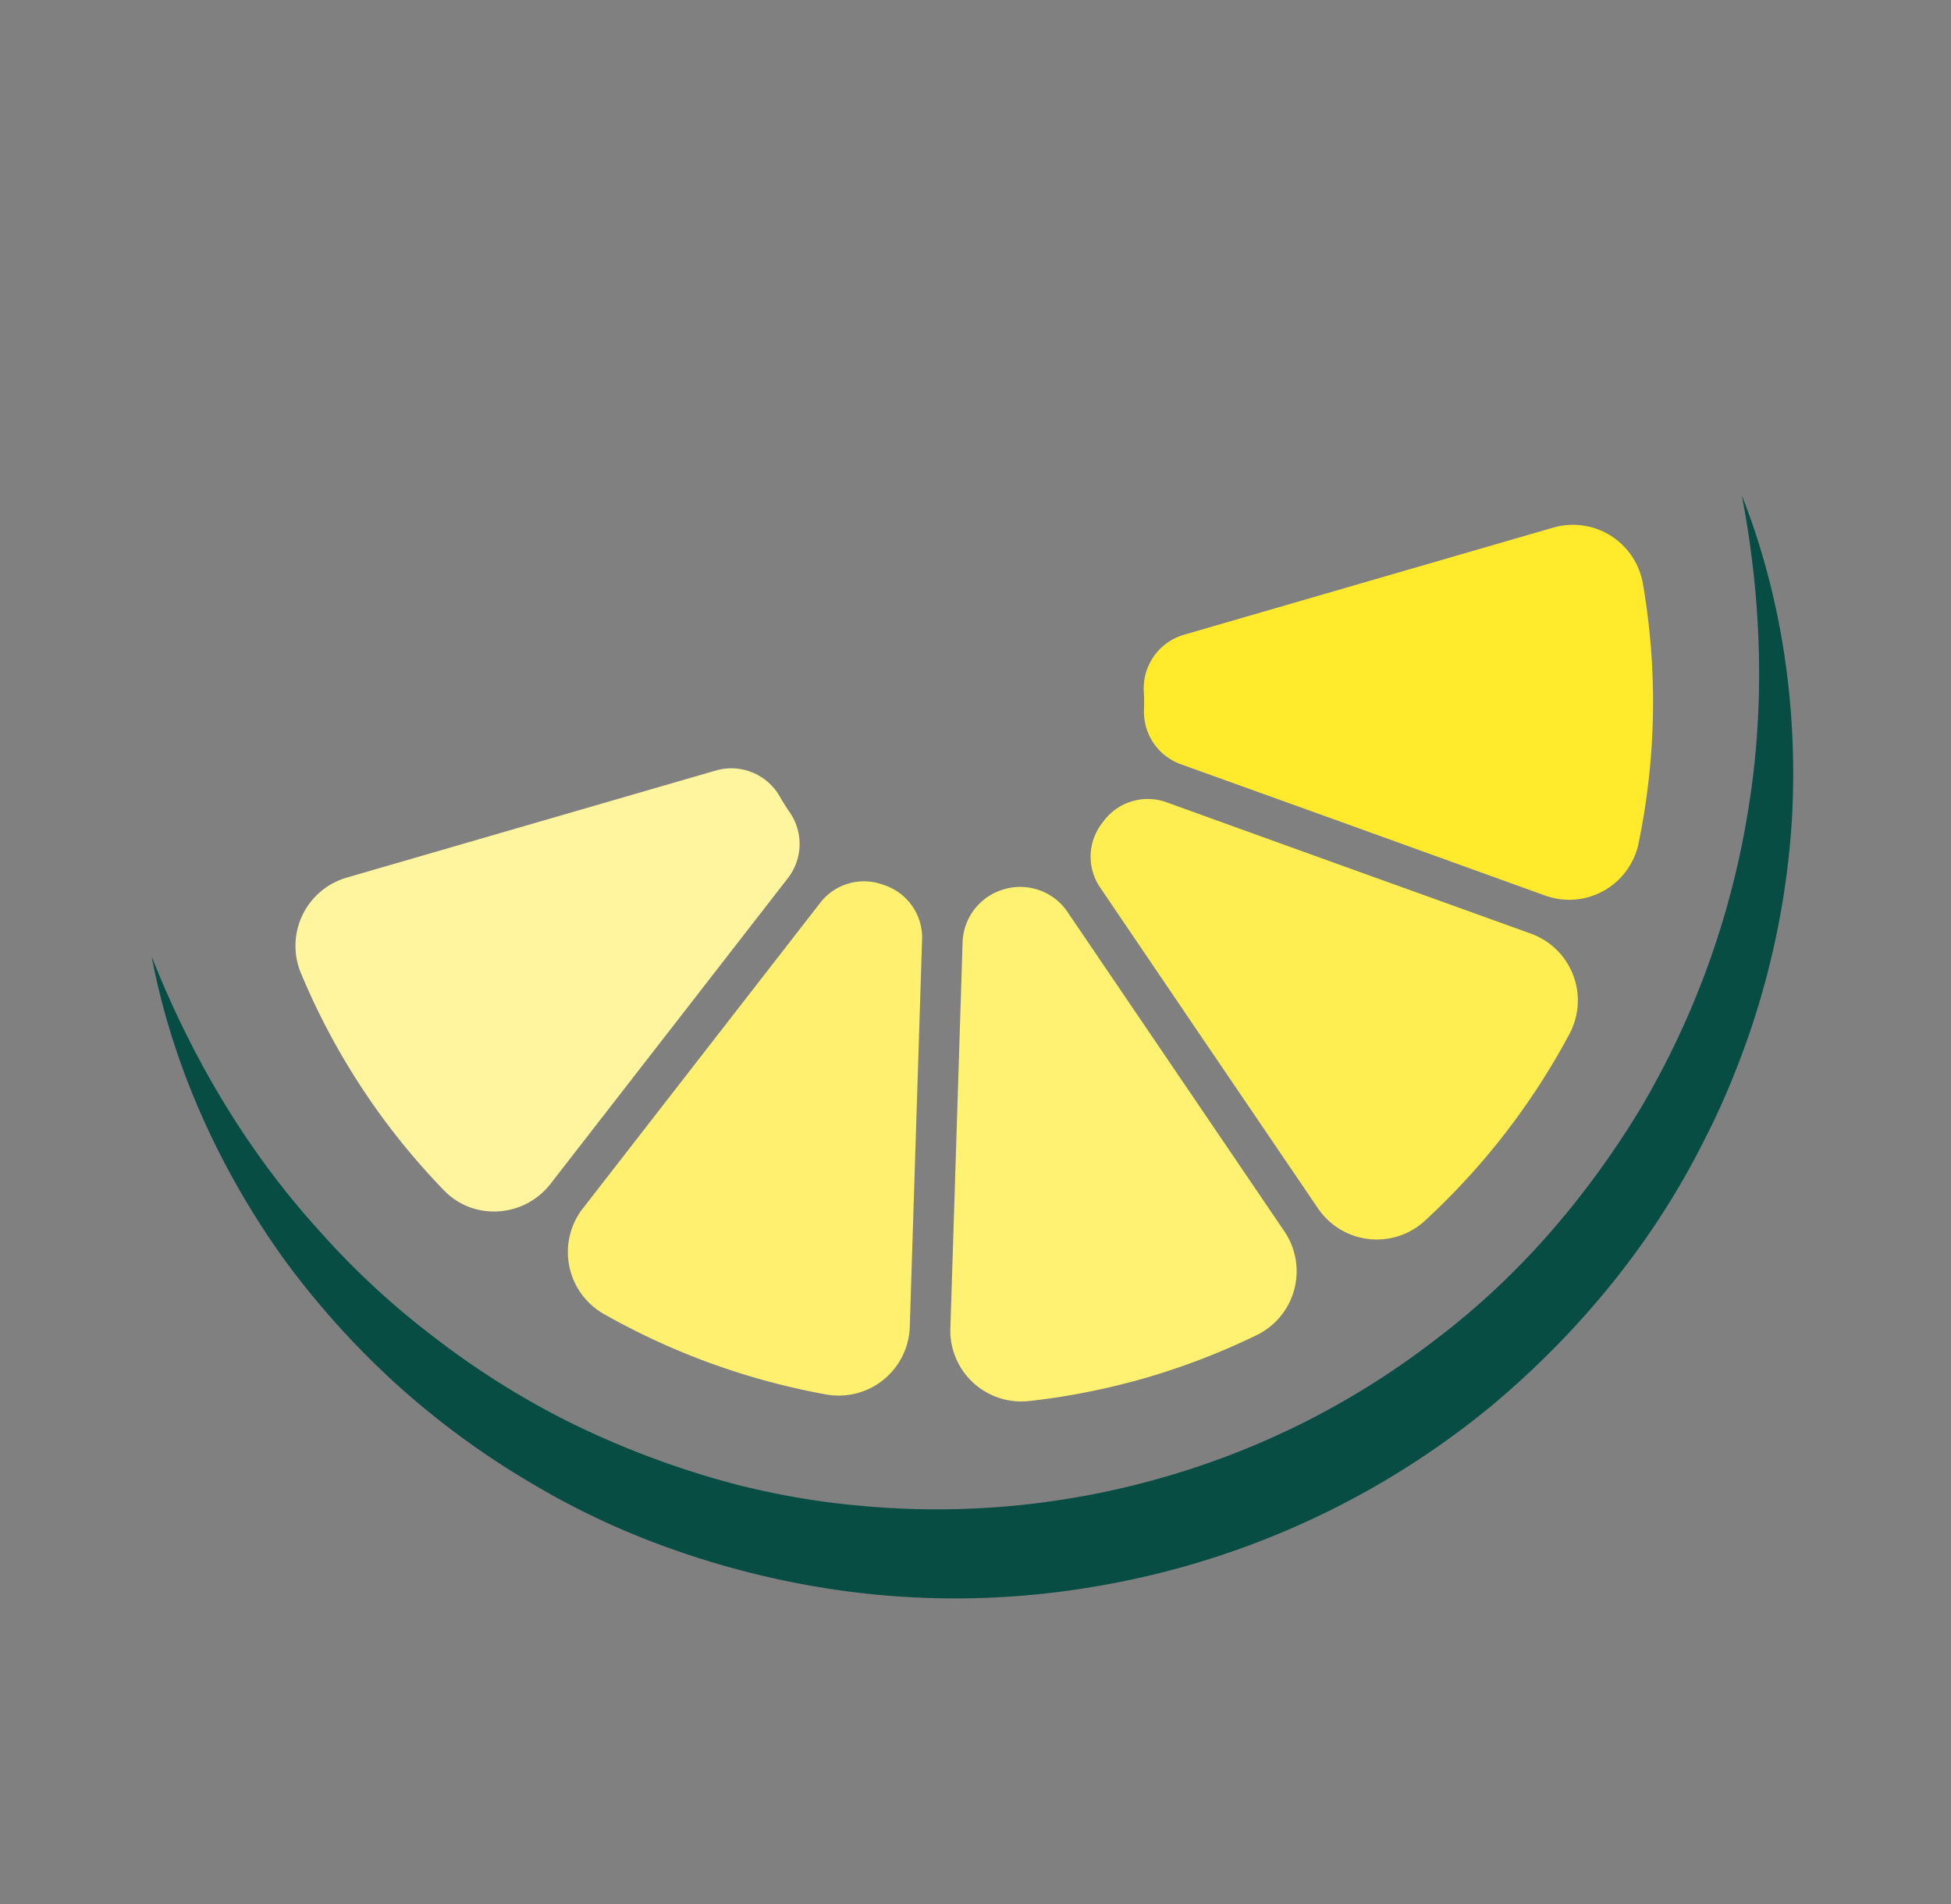
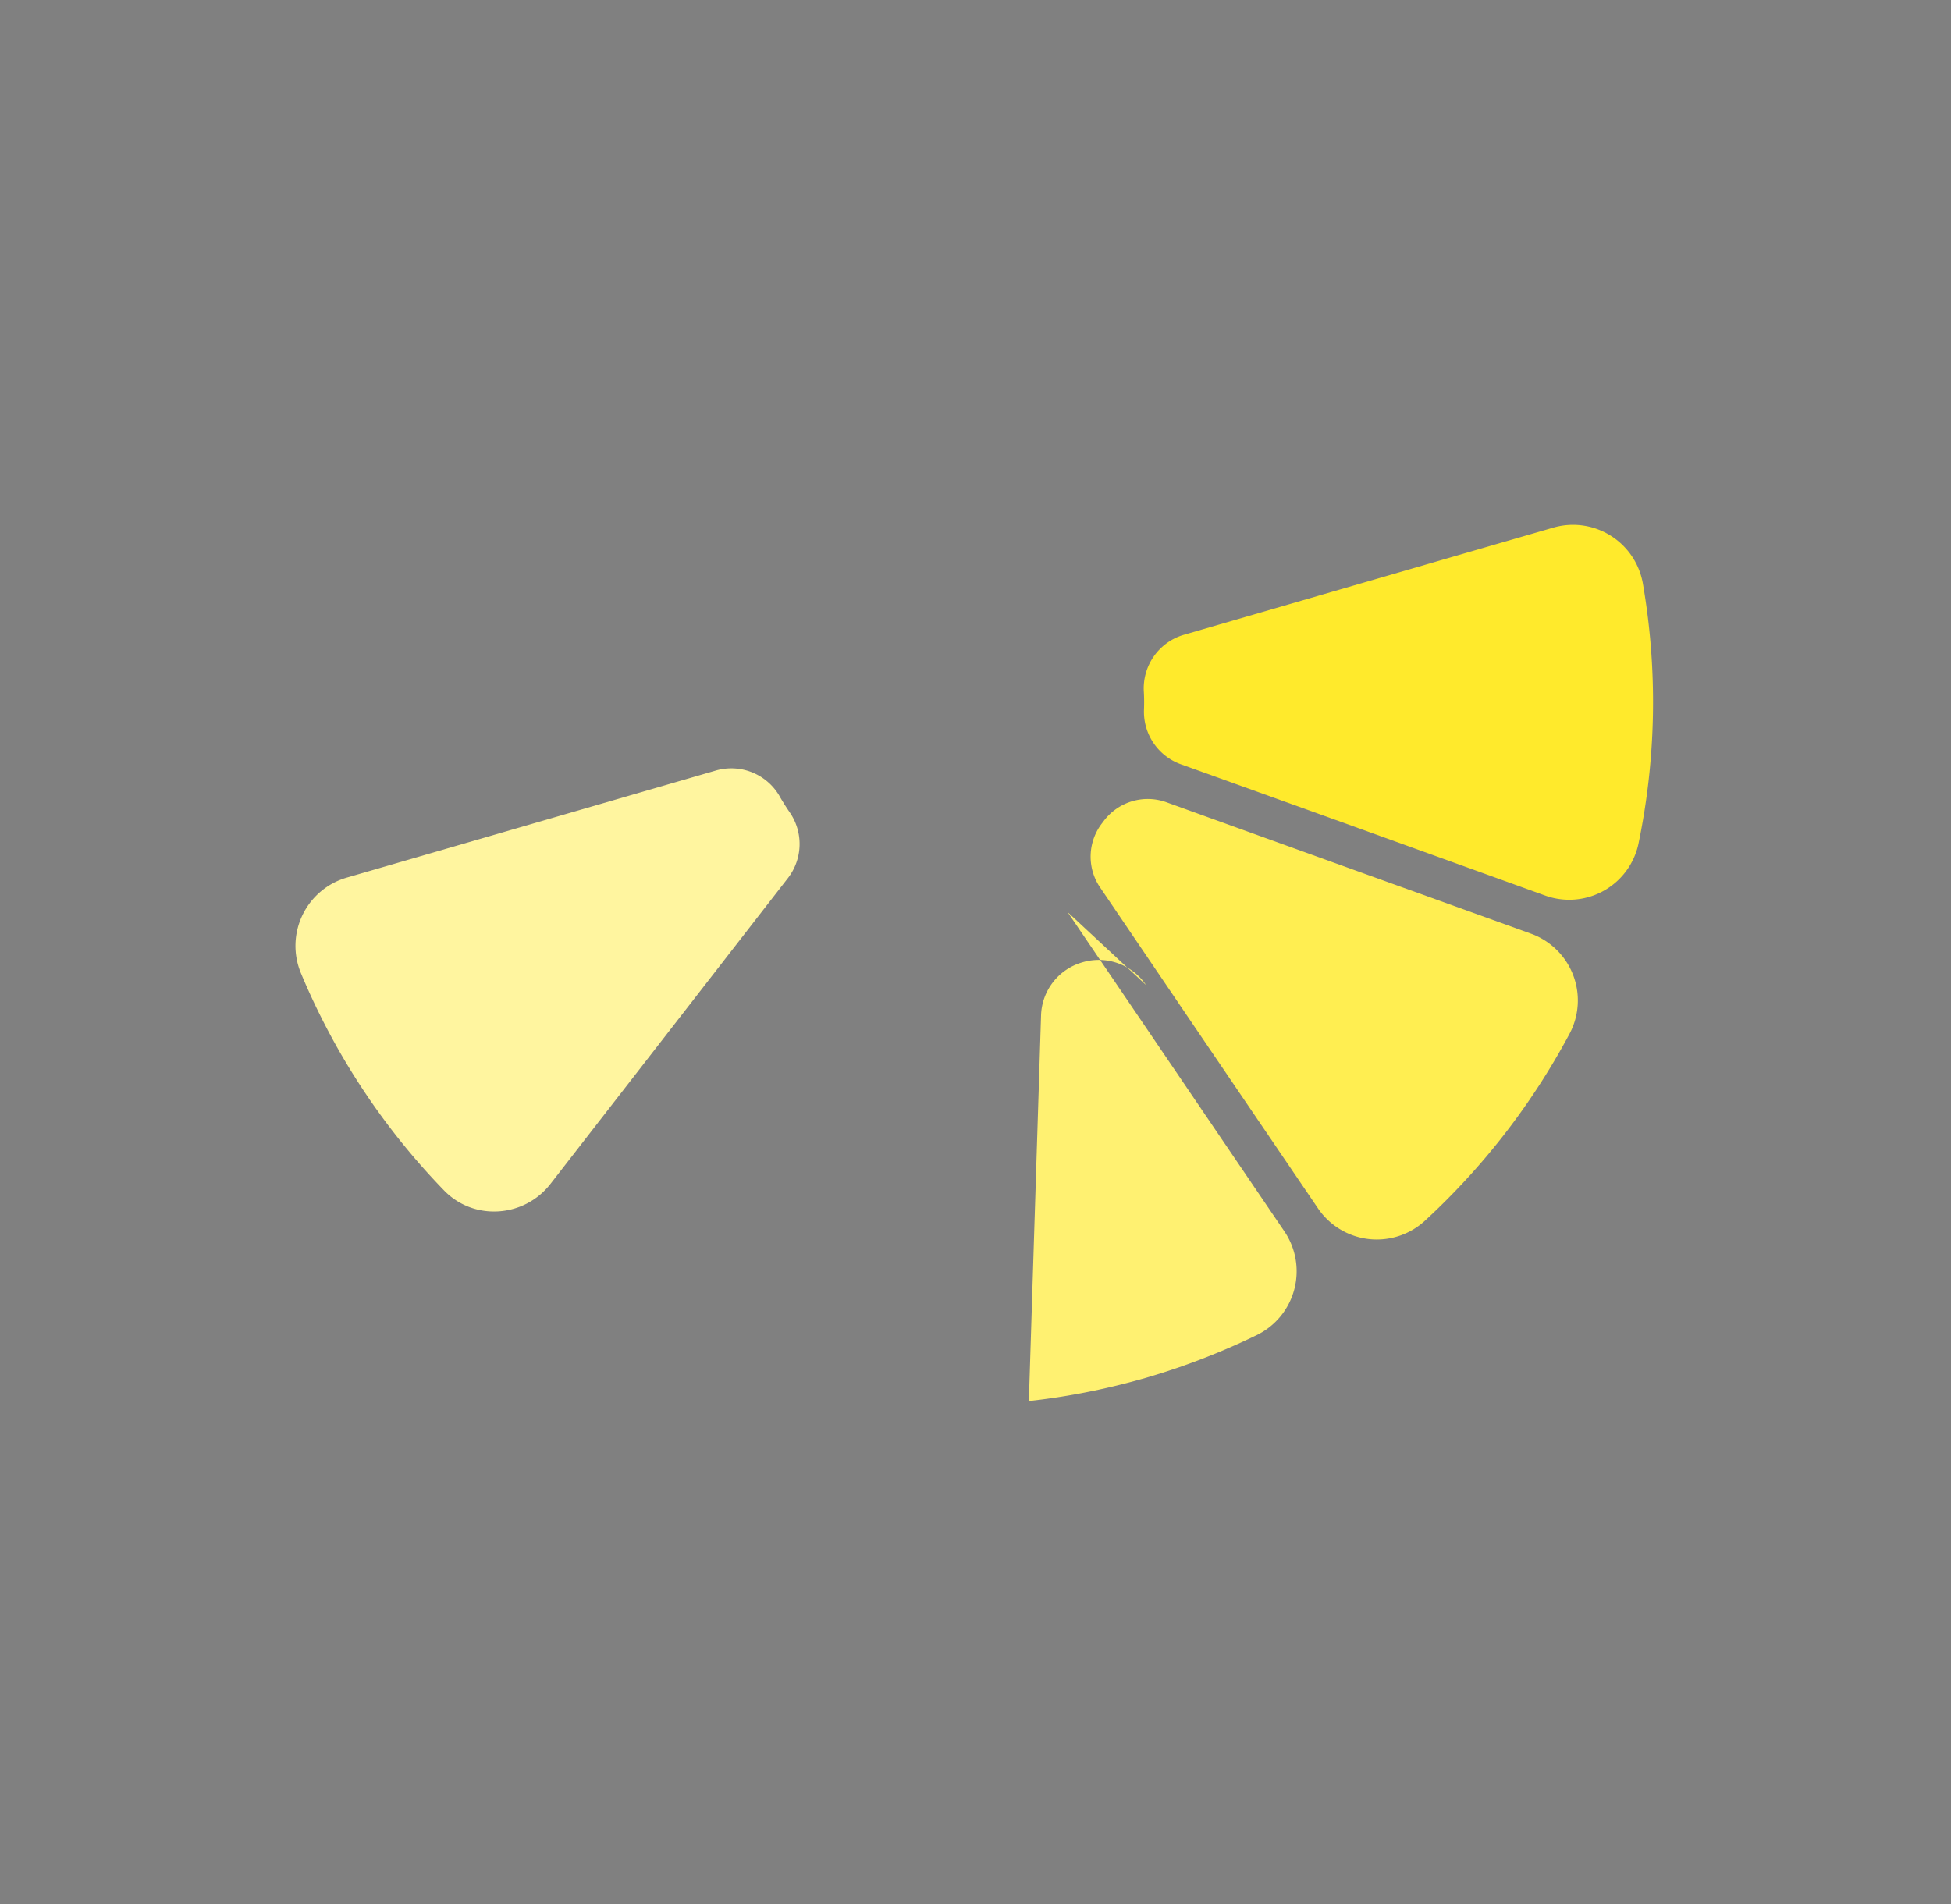
<svg xmlns="http://www.w3.org/2000/svg" width="42" height="41" fill="none">
  <rect width="100%" height="100%" fill="#808080" stroke="none" />
-   <path fill="#074D44" d="M37.497 10.665c.86 2.182 1.213 4.587 1.078 6.982a17.596 17.596 0 0 1-1.233 5.458 16.386 16.386 0 0 1-.677 1.487c-1.091 2.177-2.681 4.106-4.563 5.68a18.14 18.14 0 0 1-8.582 3.894 17.85 17.85 0 0 1-5.204.105 18.58 18.58 0 0 1-4.309-1.09 16.74 16.74 0 0 1-2.59-1.262 17.699 17.699 0 0 1-2.924-2.155 18.033 18.033 0 0 1-2.407-2.693c-1.392-1.953-2.383-4.172-2.821-6.477.861 2.178 2.05 4.183 3.579 5.871a17.249 17.249 0 0 0 2.479 2.307 17.86 17.86 0 0 0 2.837 1.798 19.05 19.05 0 0 0 3.698 1.393c.874.22 1.765.378 2.663.455a17.589 17.589 0 0 0 6.55-.62 17.441 17.441 0 0 0 5.865-2.982c1.764-1.339 3.232-3.051 4.388-4.964a18.296 18.296 0 0 0 2.293-6.31c.383-2.246.32-4.578-.12-6.877Z" />
  <path fill="#FFF59F" d="M16.798 17.17c.065.11.13.214.202.318a1.2 1.2 0 0 1-.035 1.413l-5.115 6.588c-.567.728-1.653.802-2.293.138a15.005 15.005 0 0 1-3.082-4.683 1.53 1.53 0 0 1 .991-2.05l7.95-2.307a1.2 1.2 0 0 1 1.382.582Z" />
-   <path fill="#FFF16F" d="M19.065 19.067c.484.174.802.643.785 1.158l-.265 8.338a1.53 1.53 0 0 1-1.795 1.46 15.21 15.21 0 0 1-4.795-1.736 1.533 1.533 0 0 1-.448-2.27l5.112-6.582c.318-.41.864-.566 1.348-.388l.058.02Z" />
-   <path fill="#FFF171" d="m22.982 19.636 2.152 3.17 2.513 3.701a1.529 1.529 0 0 1-.585 2.233c-.76.37-1.558.68-2.394.924-.84.241-1.68.408-2.52.5a1.527 1.527 0 0 1-1.689-1.572l.017-.515.246-7.786a1.228 1.228 0 0 1 .894-1.146 1.23 1.23 0 0 1 1.366.49Z" />
+   <path fill="#FFF171" d="m22.982 19.636 2.152 3.17 2.513 3.701a1.529 1.529 0 0 1-.585 2.233c-.76.37-1.558.68-2.394.924-.84.241-1.68.408-2.52.5l.017-.515.246-7.786a1.228 1.228 0 0 1 .894-1.146 1.23 1.23 0 0 1 1.366.49Z" />
  <path fill="#FFEE51" d="M32.954 20.1a1.529 1.529 0 0 1 .836 2.153 15.206 15.206 0 0 1-3.12 4.033 1.53 1.53 0 0 1-2.298-.272l-2.677-3.94-2.009-2.962a1.178 1.178 0 0 1 .044-1.396l.036-.048a1.185 1.185 0 0 1 1.347-.395l3.15 1.137 4.691 1.69Z" />
  <path fill="#FFEA2C" d="M35.367 12.564c.328 1.9.28 3.795-.095 5.602a1.525 1.525 0 0 1-2.014 1.113l-4.507-1.627-3.336-1.2a1.201 1.201 0 0 1-.788-1.175 3.87 3.87 0 0 0-.003-.38 1.202 1.202 0 0 1 .857-1.229l6.74-1.956 1.212-.351a1.527 1.527 0 0 1 1.934 1.203Z" />
</svg>